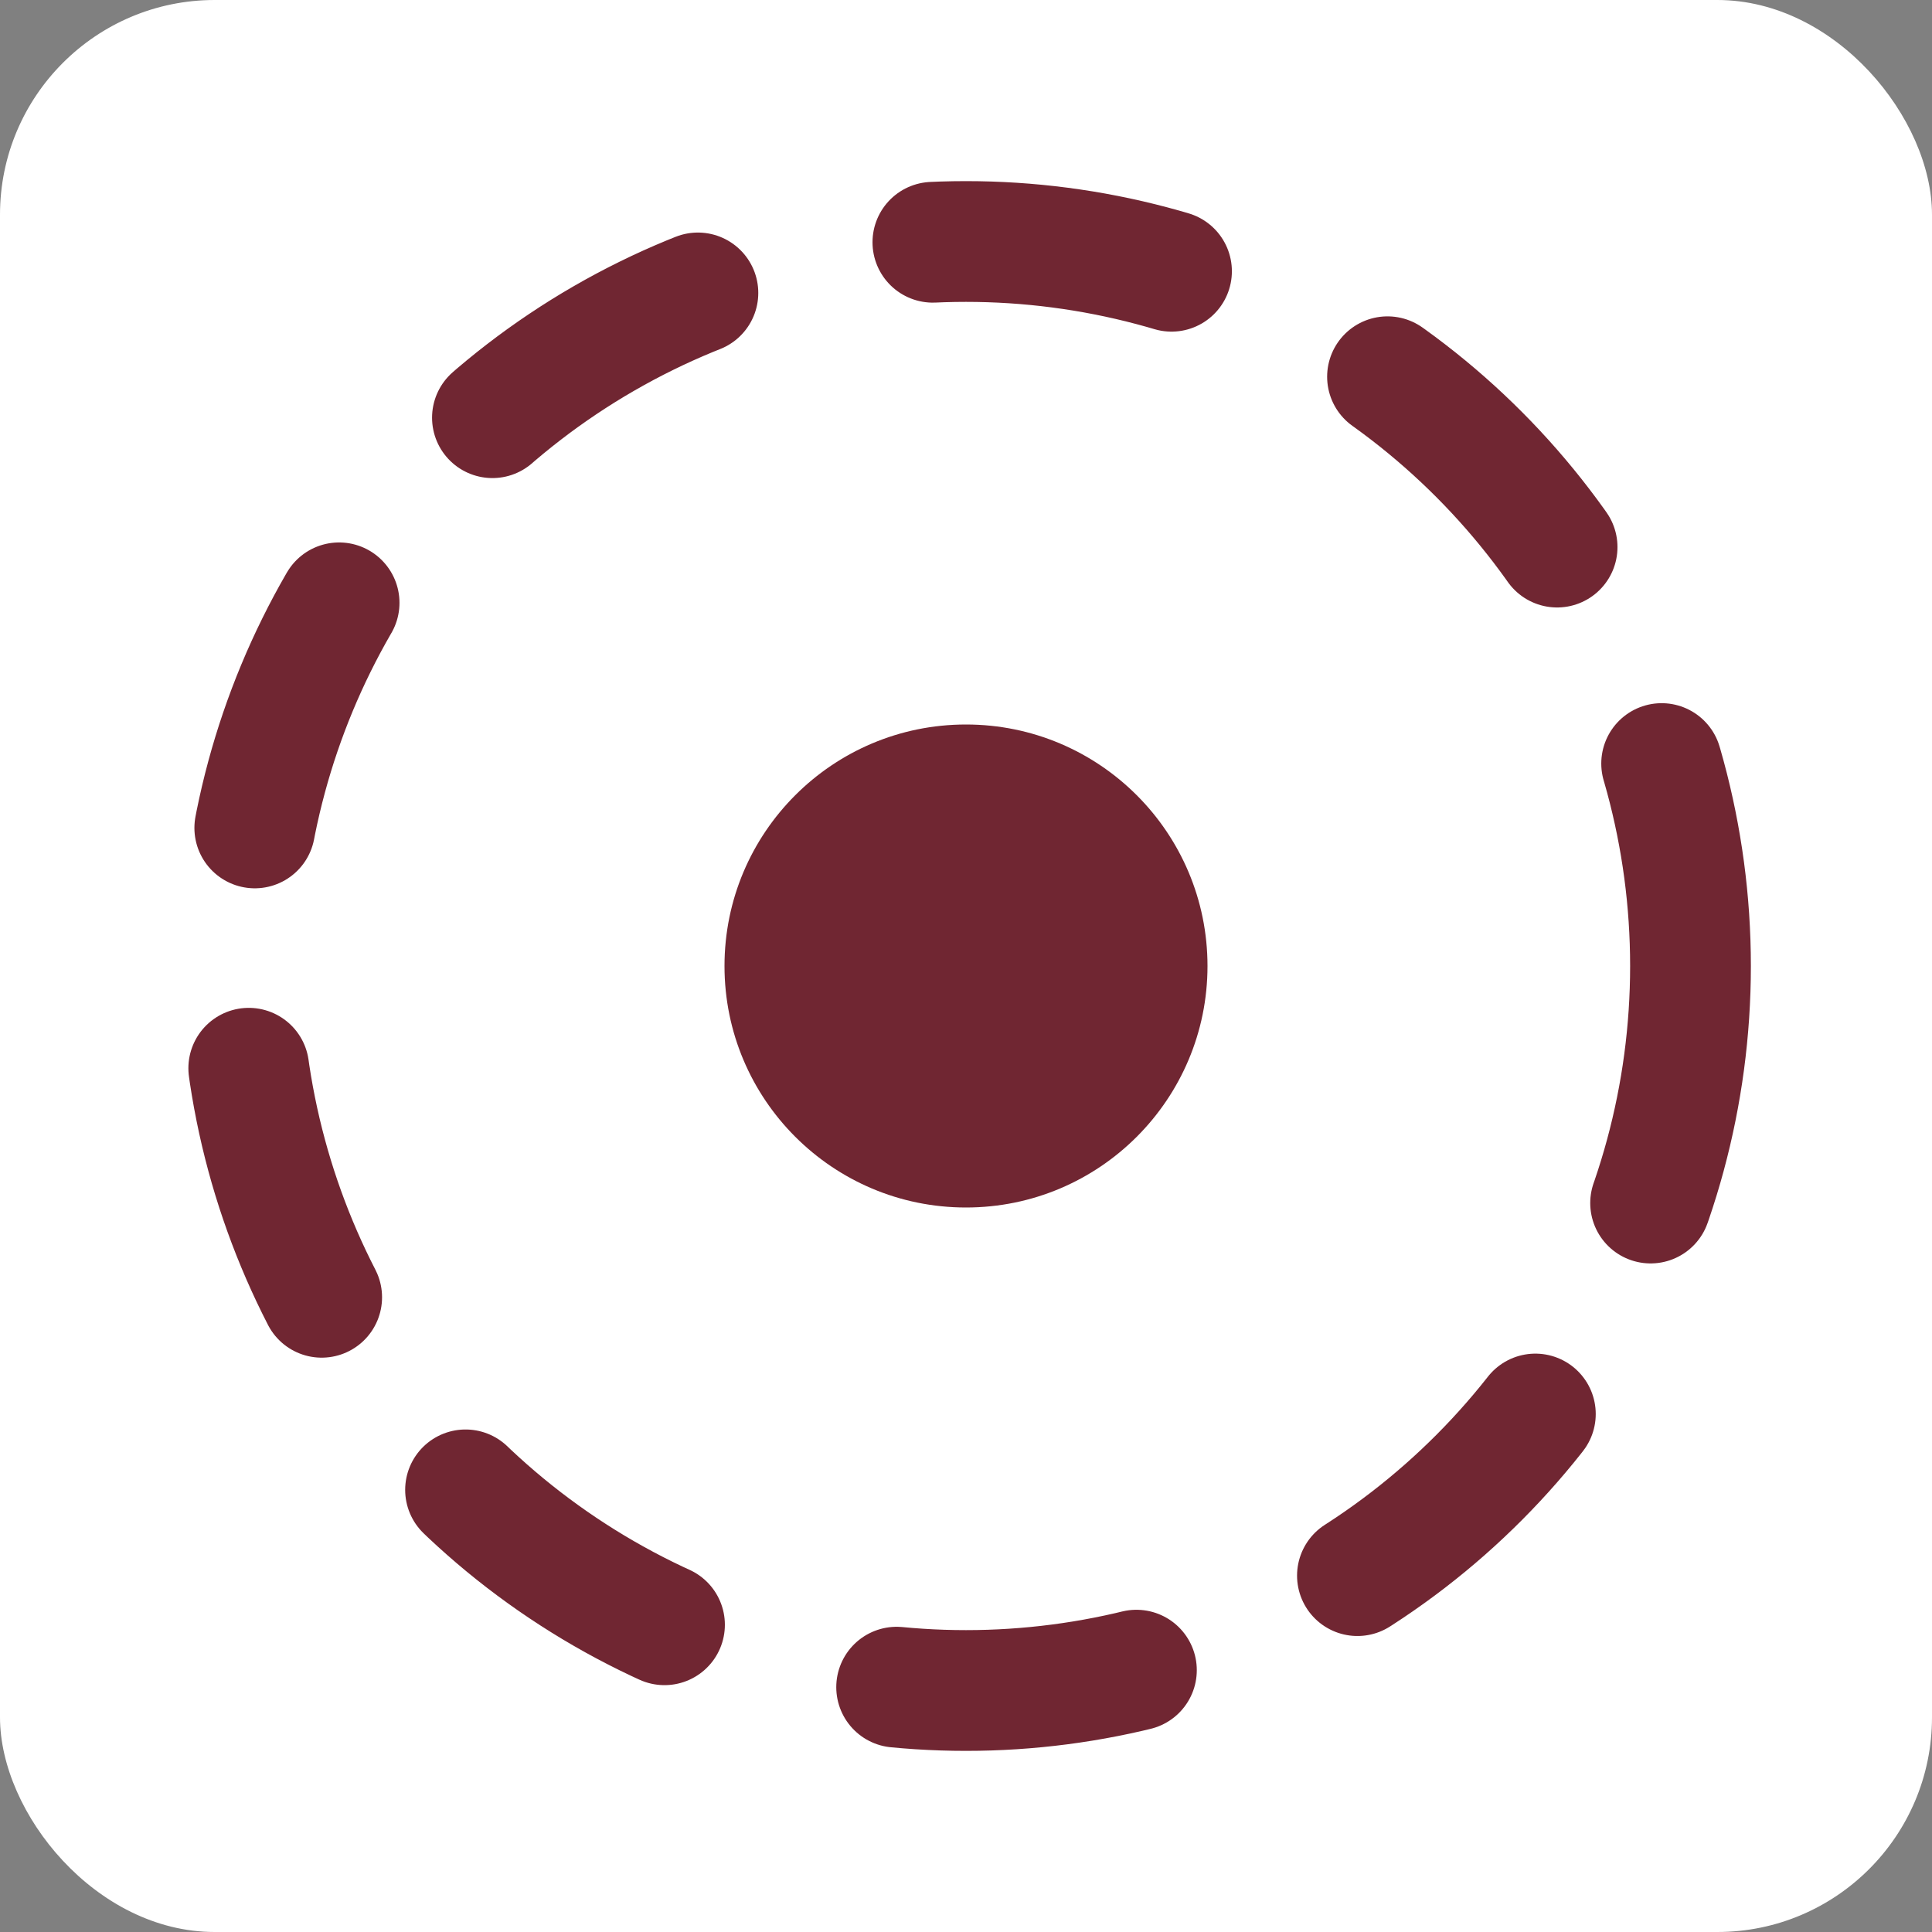
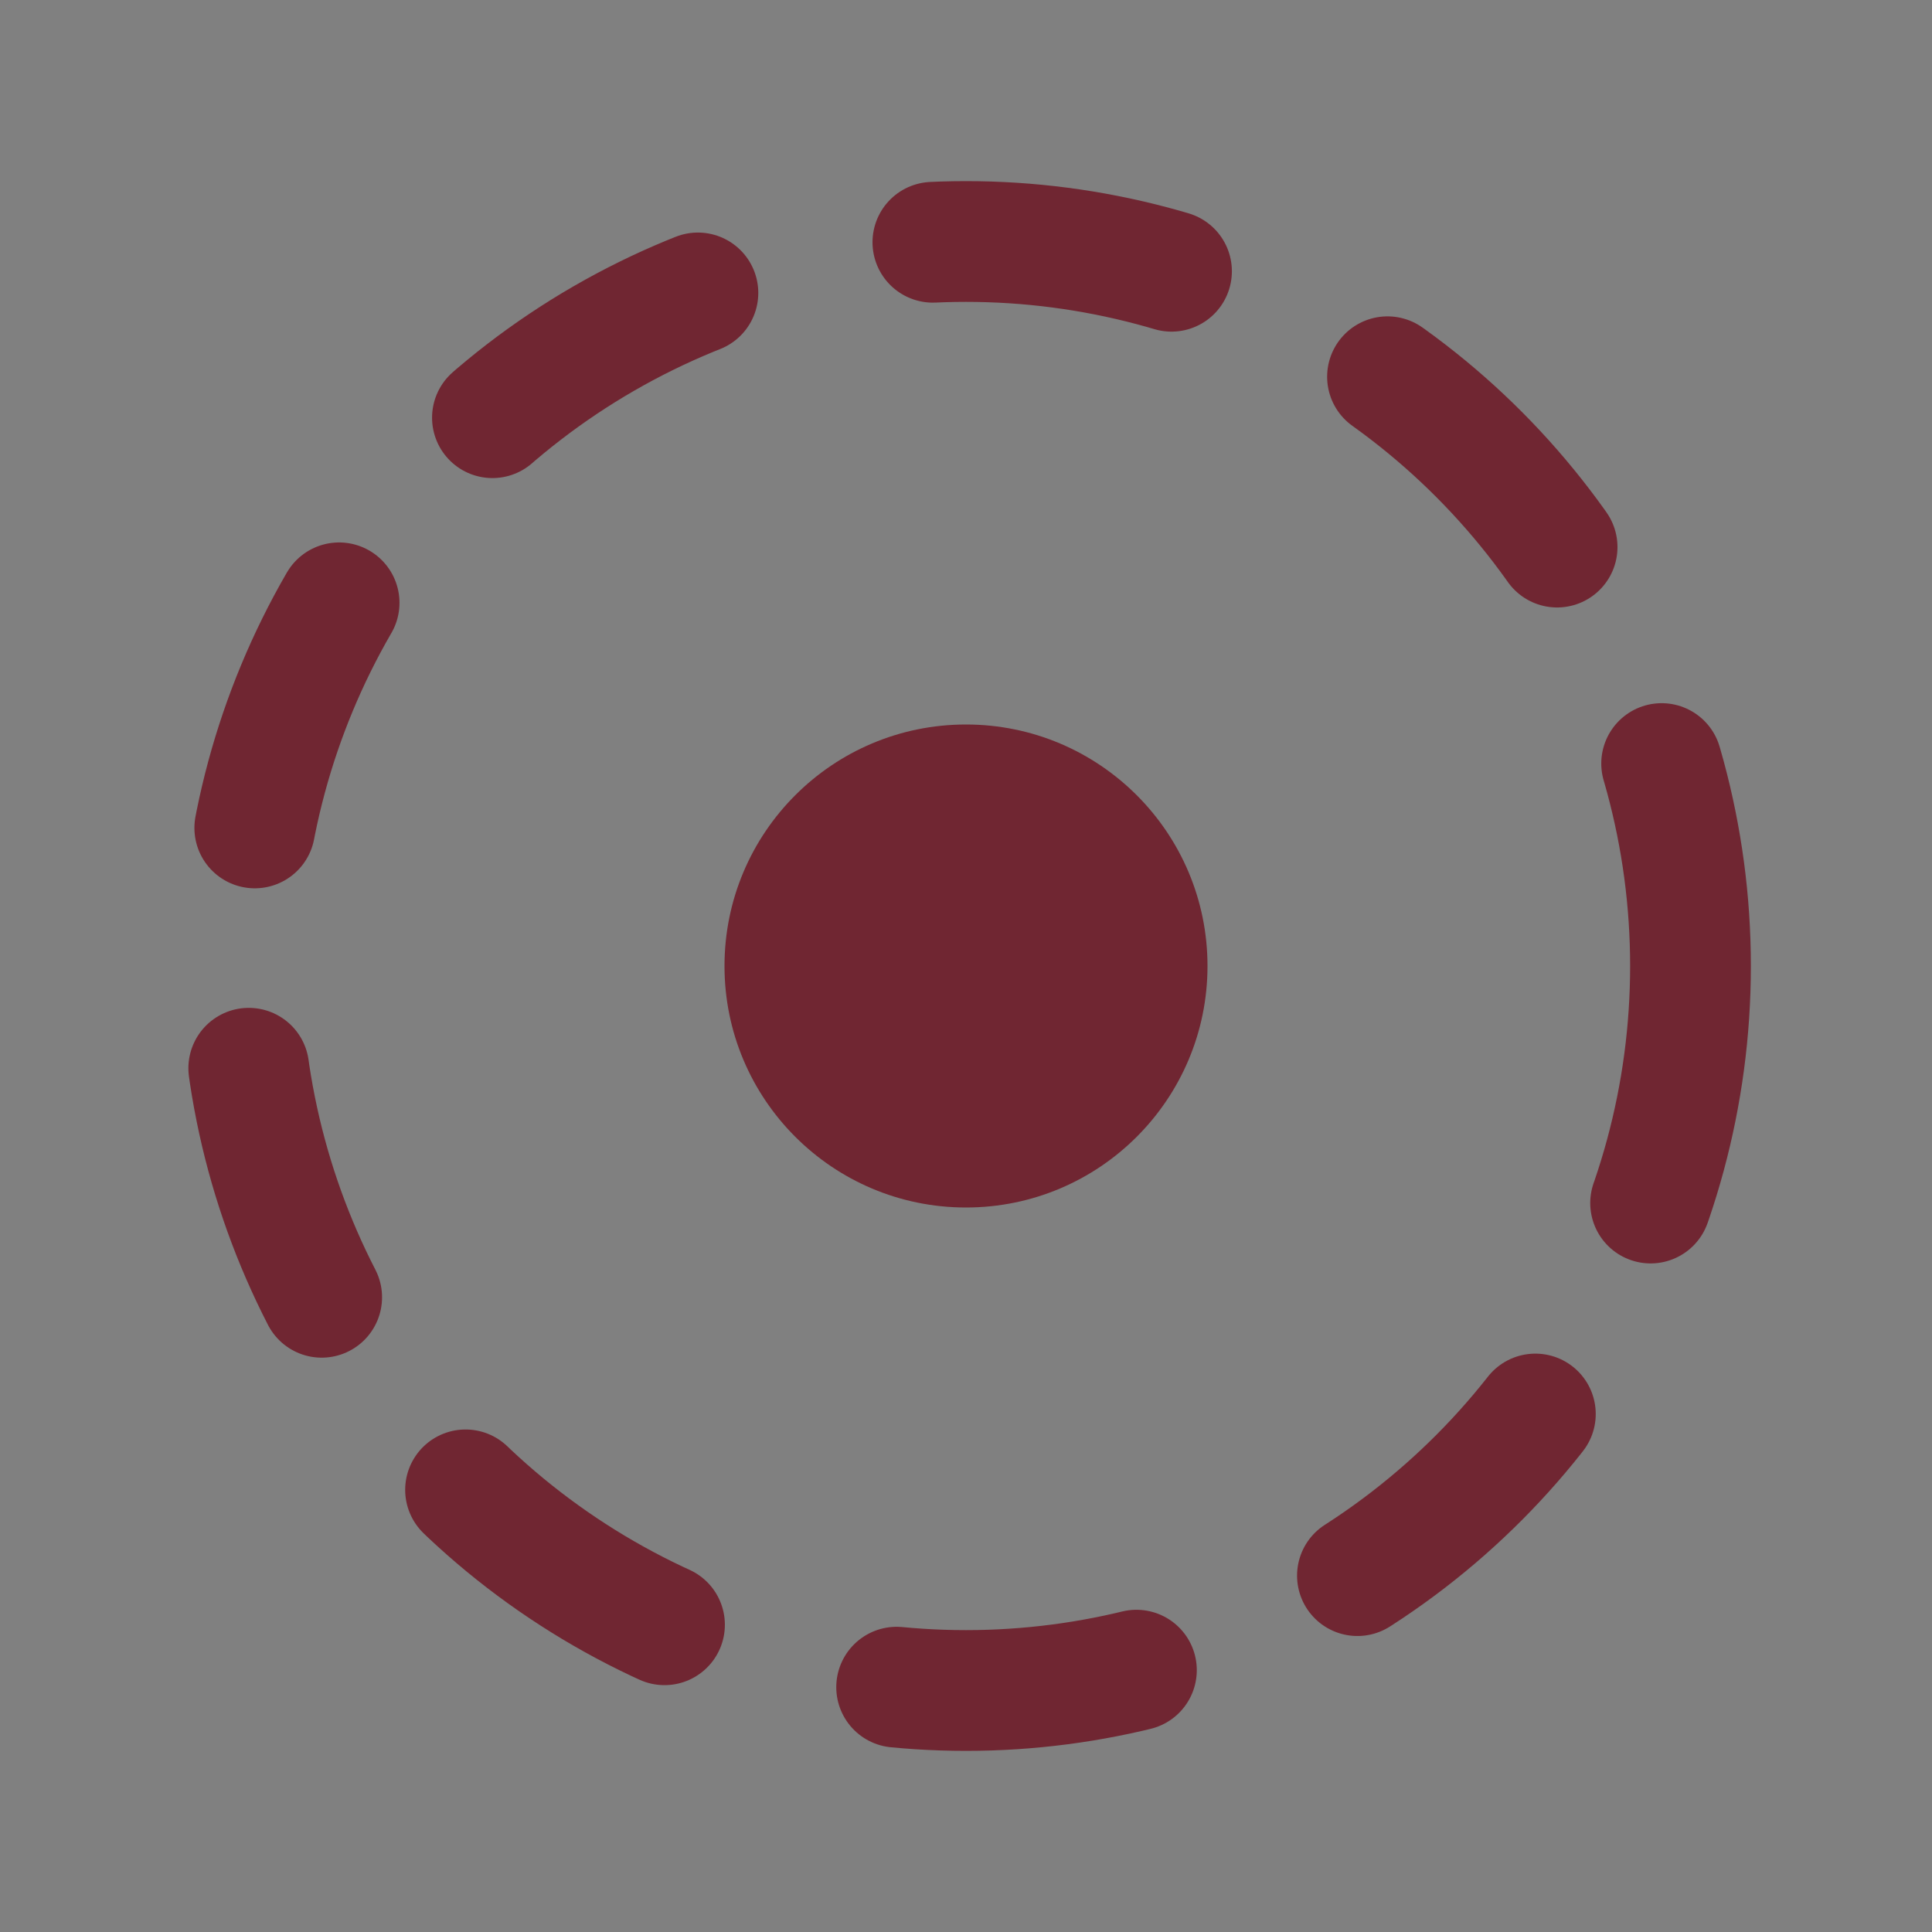
<svg xmlns="http://www.w3.org/2000/svg" width="180" height="180" viewBox="0 0 180 180" fill="none">
  <rect x="0" y="0" width="180" height="180" fill="#808080" stroke="none" />
-   <rect width="180" height="180" rx="20" fill="white" />
  <circle cx="90" cy="90" r="67.5" stroke="#702632" stroke-width="11.25" stroke-linecap="round" stroke-dasharray="22.5 22.5" />
  <circle cx="90" cy="90" r="22.5" fill="#702632" />
</svg>